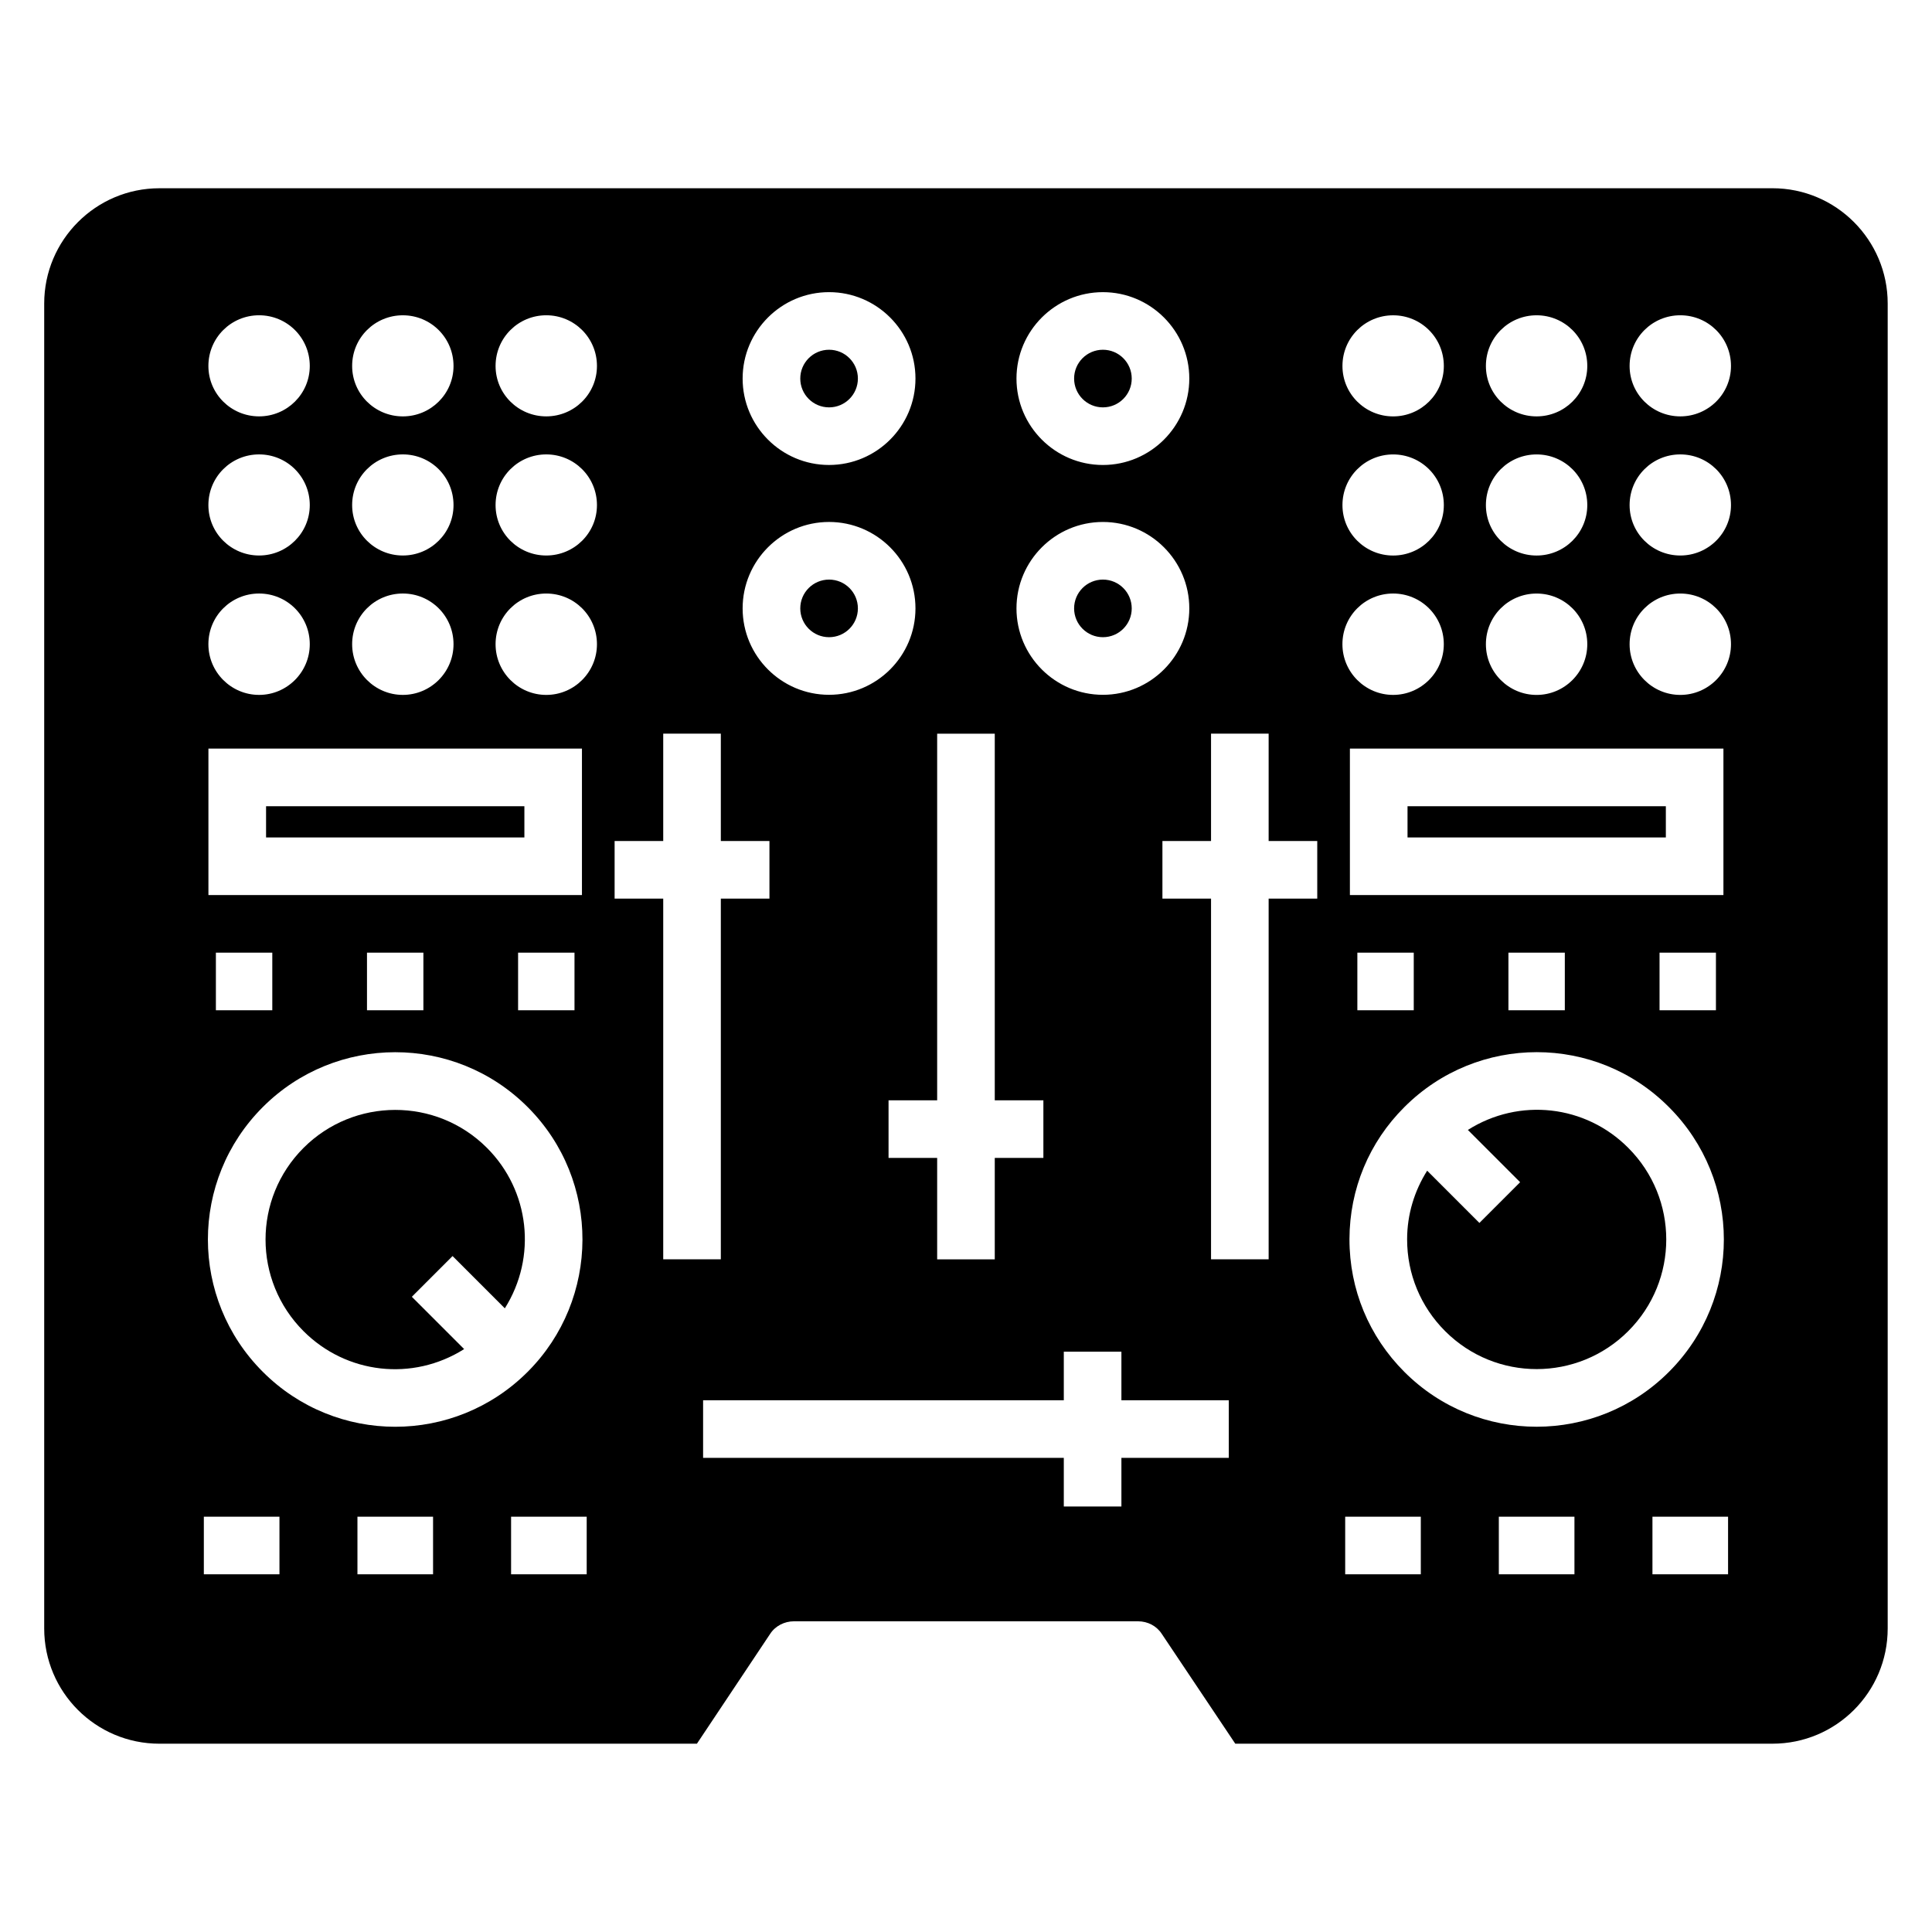
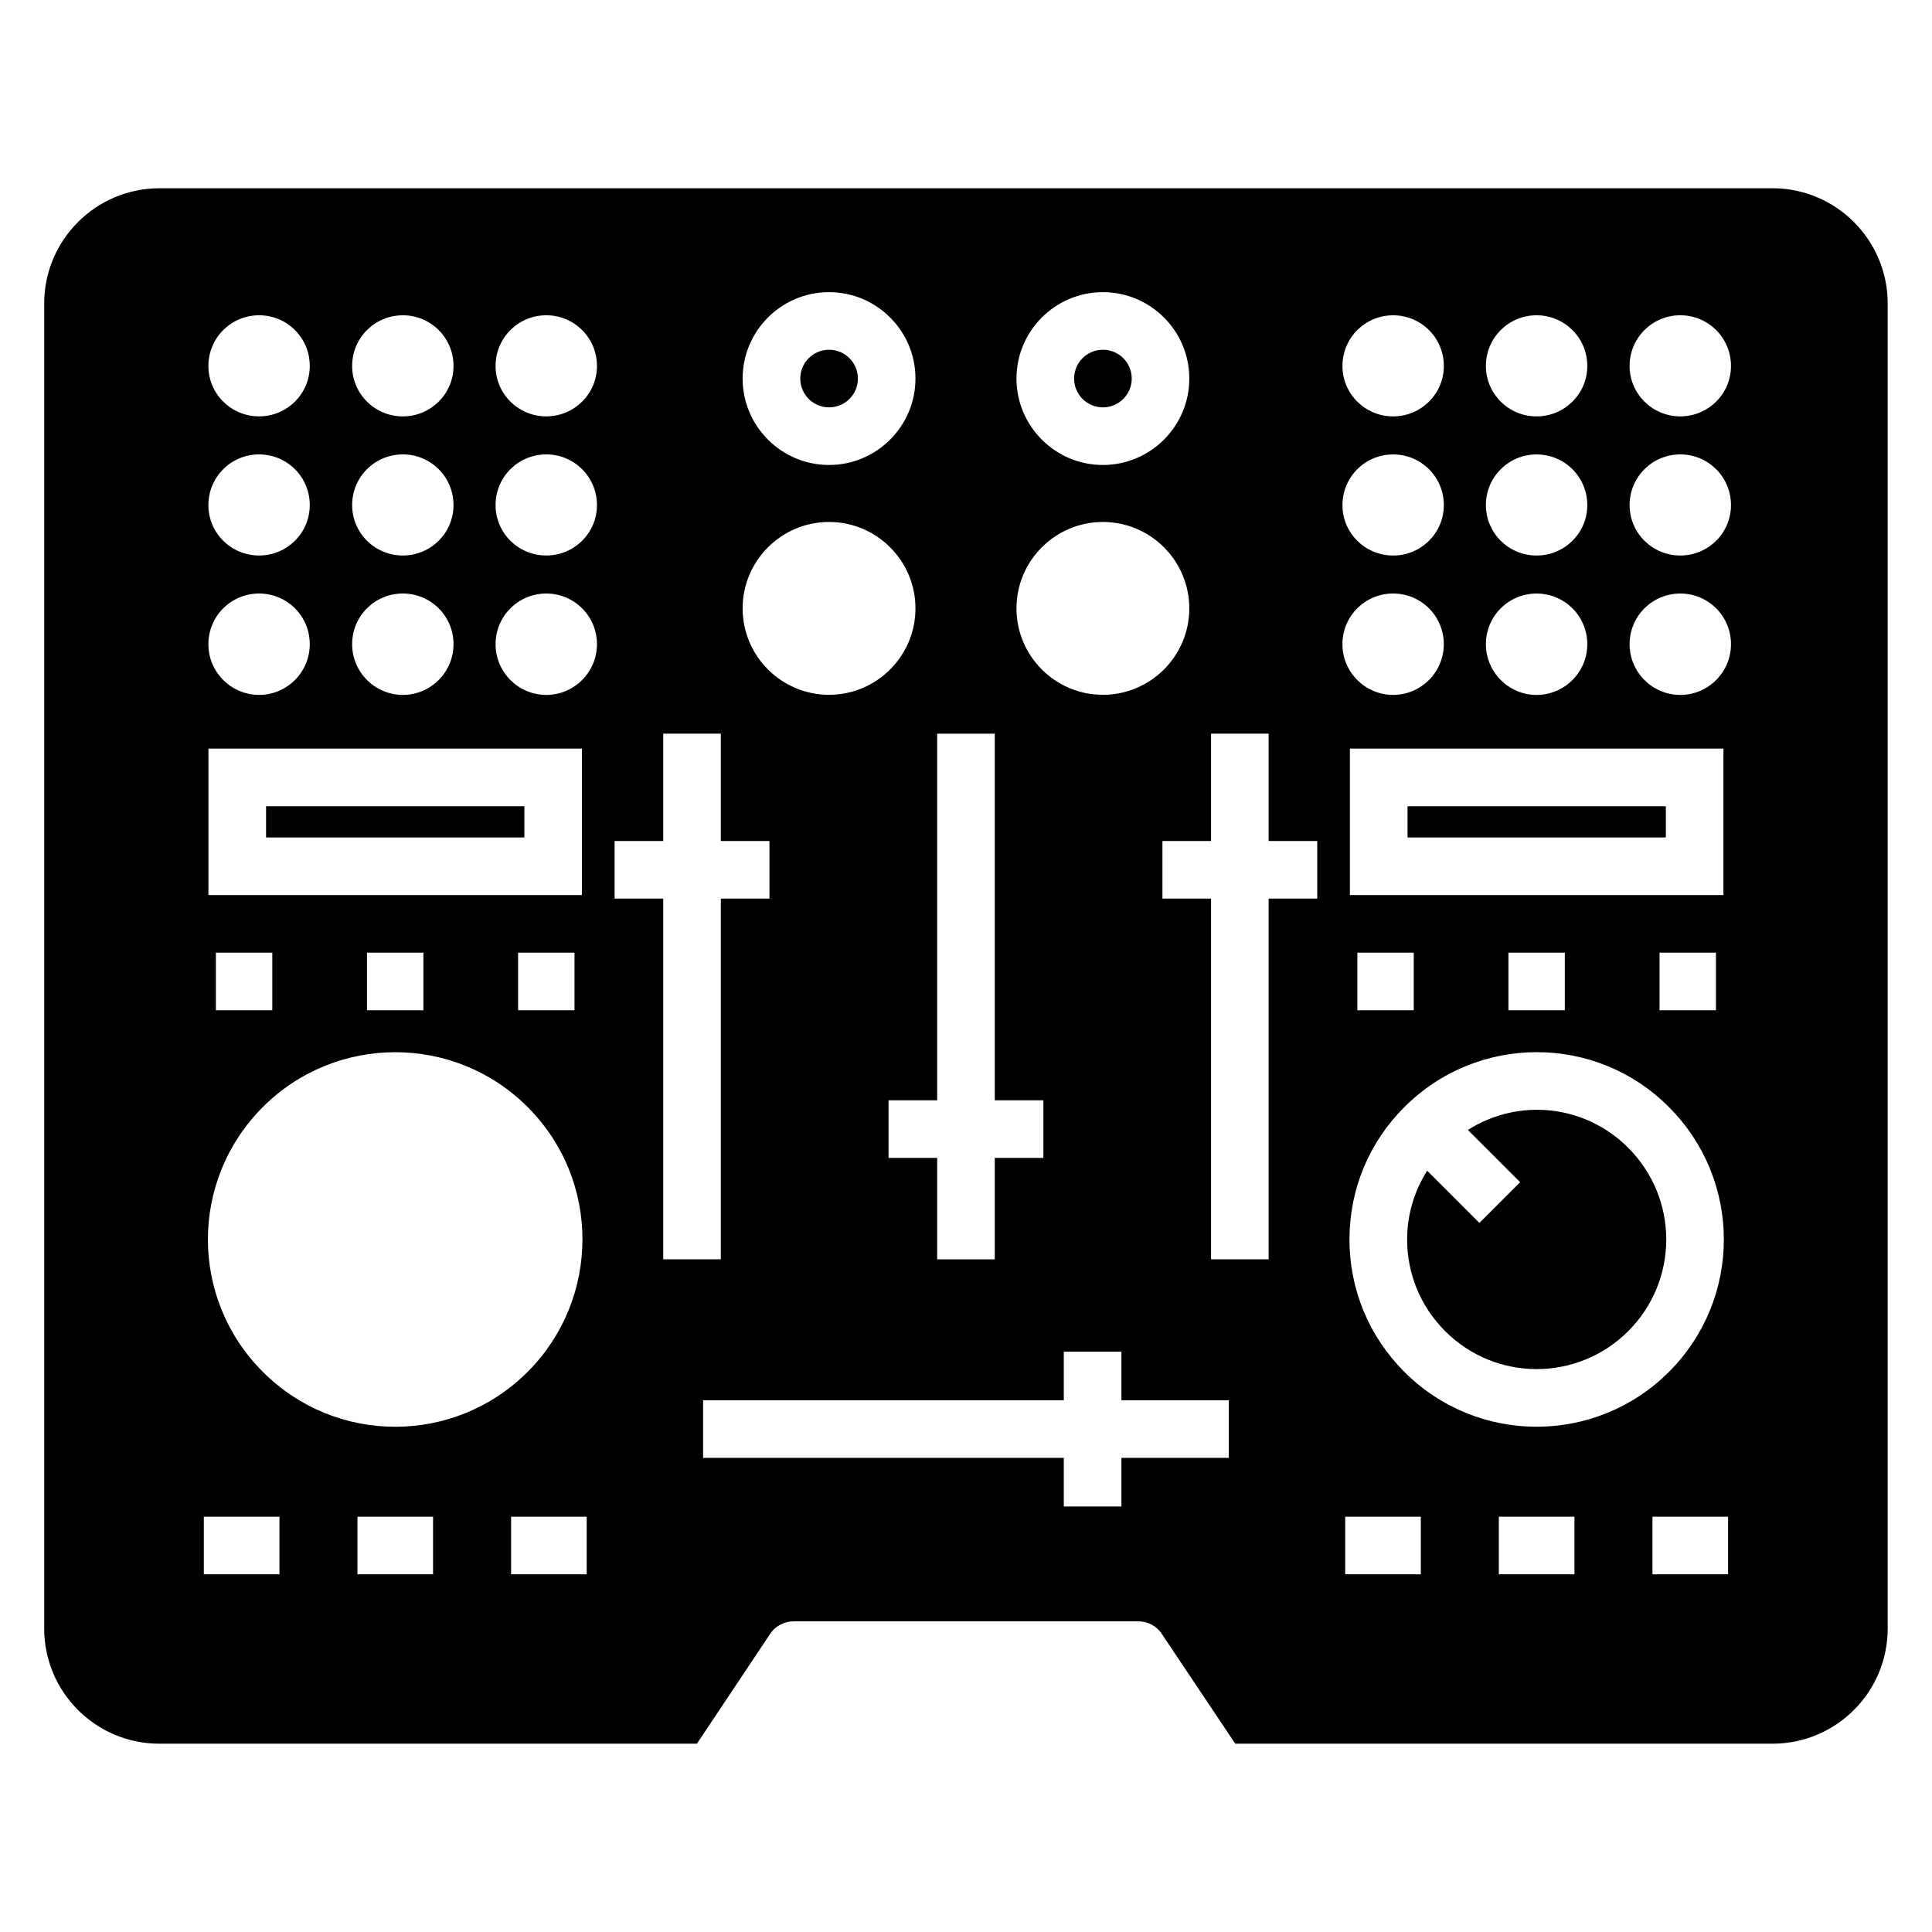
<svg xmlns="http://www.w3.org/2000/svg" fill="#000000" width="800px" height="800px" version="1.1" viewBox="144 144 512 512">
  <g>
    <path d="m575.49 496.77c13.453-13.438 13.445-35.16 0-48.59-11.336-11.387-28.879-13.344-42.492-4.734l13.852 13.852-10.793 10.793-13.844-13.844c-3.406 5.394-5.301 11.613-5.312 18.16-0.008 9.207 3.57 17.855 10.078 24.363 13.457 13.457 35.152 13.359 48.512 0z" />
-     <path d="m267 501.52-13.859-13.859 10.793-10.793 13.852 13.852c8.574-13.625 6.598-31.191-4.742-42.527-13.484-13.484-35.266-13.328-48.594 0-13.441 13.434-13.434 35.164 0 48.59 11.34 11.34 28.887 13.371 42.551 4.738z" />
    <path d="m443.92 244.32c0 4.219-3.418 7.637-7.637 7.637-4.215 0-7.633-3.418-7.633-7.637 0-4.215 3.418-7.633 7.633-7.633 4.219 0 7.637 3.418 7.637 7.633" />
    <path d="m371.35 244.32c0 4.219-3.418 7.637-7.637 7.637-4.215 0-7.633-3.418-7.633-7.637 0-4.215 3.418-7.633 7.633-7.633 4.219 0 7.637 3.418 7.637 7.633" />
    <path d="m517.01 357.66h68.457v8.273h-68.457z" />
-     <path d="m443.92 305.23c0 4.215-3.418 7.633-7.637 7.633-4.215 0-7.633-3.418-7.633-7.633 0-4.219 3.418-7.633 7.633-7.633 4.219 0 7.637 3.414 7.637 7.633" />
    <path d="m214.51 357.66h68.457v8.273h-68.457z" />
-     <path d="m371.35 305.23c0 4.215-3.418 7.633-7.637 7.633-4.215 0-7.633-3.418-7.633-7.633 0-4.219 3.418-7.633 7.633-7.633 4.219 0 7.637 3.414 7.637 7.633" />
    <path d="m613.73 193.89h-427.48c-16.871 0-30.535 13.742-30.535 30.535v351.14c0 16.871 13.664 30.535 30.535 30.535h142.44l19.391-29.082c1.375-2.137 3.816-3.359 6.336-3.359h91.145c2.594 0 4.961 1.223 6.336 3.359l19.465 29.078h142.36c16.871 0 30.535-13.664 30.535-30.535v-351.14c0-16.793-13.664-30.535-30.535-30.535zm-62.516 33.664c7.402 0 13.434 5.953 13.434 13.434 0 7.402-6.031 13.359-13.434 13.359-7.406 0-13.434-5.953-13.434-13.359-0.004-7.481 6.027-13.434 13.434-13.434zm-35.023 209.82c19.383-19.383 50.781-19.402 70.102 0.031 19.367 19.367 19.43 50.719-0.016 70.164-19.32 19.336-50.703 19.414-70.102 0-9.395-9.395-14.566-21.879-14.551-35.172 0.023-13.254 5.188-25.695 14.566-35.023zm-12.477-25.641v-15.266h14.945v15.266zm40.035 0v-15.266h14.945v15.266zm40.047 0v-15.266h14.945v15.266zm16.93-30.535h-98.988v-38.809h98.988zm-49.512-116.77c7.402 0 13.434 5.953 13.434 13.434 0 7.406-6.031 13.359-13.434 13.359-7.406 0-13.434-5.953-13.434-13.359-0.004-7.481 6.027-13.434 13.434-13.434zm0 36.867c7.402 0 13.434 5.953 13.434 13.434 0 7.406-6.031 13.434-13.434 13.434-7.406 0-13.434-6.031-13.434-13.434-0.004-7.477 6.027-13.434 13.434-13.434zm-38.016-73.738c7.406 0 13.434 5.953 13.434 13.434 0 7.402-6.031 13.359-13.434 13.359s-13.434-5.953-13.434-13.359c0-7.481 6.027-13.434 13.434-13.434zm0 36.871c7.406 0 13.434 5.953 13.434 13.434 0 7.406-6.031 13.359-13.434 13.359s-13.434-5.953-13.434-13.359c0-7.481 6.027-13.434 13.434-13.434zm-76.918-43.004c12.625 0 22.898 10.273 22.898 22.895 0 12.629-10.273 22.906-22.898 22.906-12.629 0-22.902-10.281-22.902-22.906 0.004-12.621 10.277-22.895 22.902-22.895zm0 60.902c12.625 0 22.898 10.273 22.898 22.902 0 12.629-10.273 22.902-22.898 22.902-12.629 0-22.902-10.273-22.902-22.902 0.004-12.629 10.277-22.902 22.902-22.902zm-43.922 56.105h15.266v97.156h12.883v15.266h-12.883v26.887h-15.266v-26.887h-12.883v-15.266h12.883zm-28.652-117.01c12.629 0 22.902 10.273 22.902 22.895 0 12.629-10.273 22.906-22.902 22.906-12.629 0-22.902-10.281-22.902-22.906 0.004-12.621 10.277-22.895 22.902-22.895zm0 60.902c12.629 0 22.902 10.273 22.902 22.902 0 12.629-10.273 22.902-22.902 22.902-12.629 0-22.902-10.273-22.902-22.902 0.004-12.629 10.277-22.902 22.902-22.902zm-112.95-54.77c7.406 0 13.434 5.953 13.434 13.434 0 7.402-6.031 13.359-13.434 13.359s-13.434-5.953-13.434-13.359c-0.004-7.481 6.027-13.434 13.434-13.434zm-51.52 153.64v-38.809h98.988v38.809zm97.012 15.266v15.266h-14.949v-15.266zm-40.043 0v15.266h-14.949v-15.266zm-40.043 0v15.266l-14.949 0.004v-15.266zm34.594-132.04c7.406 0 13.434 5.953 13.434 13.434 0 7.406-6.031 13.359-13.434 13.359s-13.434-5.953-13.434-13.359c-0.004-7.481 6.027-13.434 13.434-13.434zm0 36.867c7.406 0 13.434 5.953 13.434 13.434 0 7.406-6.031 13.434-13.434 13.434s-13.434-6.031-13.434-13.434c-0.004-7.477 6.027-13.434 13.434-13.434zm-38.094-73.738c7.406 0 13.434 5.953 13.434 13.434 0 7.402-6.031 13.359-13.434 13.359s-13.434-5.953-13.434-13.359c0-7.481 6.031-13.434 13.434-13.434zm0 36.871c7.406 0 13.434 5.953 13.434 13.434 0 7.406-6.031 13.359-13.434 13.359s-13.434-5.953-13.434-13.359c0-7.481 6.031-13.434 13.434-13.434zm0 36.867c7.406 0 13.434 5.953 13.434 13.434 0 7.406-6.031 13.434-13.434 13.434s-13.434-6.031-13.434-13.434c0-7.477 6.031-13.434 13.434-13.434zm0.992 136.09c19.328-19.336 50.773-19.418 70.18 0 19.512 19.504 19.223 50.957 0 70.176-19.406 19.406-50.773 19.406-70.18 0-19.406-19.402-19.41-50.766 0-70.176zm4.406 123.83h-20.039v-15.266h20.039zm40.707 0h-20.039v-15.266h20.039zm40.715 0h-20.039v-15.266h20.039zm-10.715-233.05c-7.406 0-13.434-6.031-13.434-13.434 0-7.481 6.031-13.434 13.434-13.434s13.434 5.953 13.434 13.434c0.004 7.402-6.027 13.434-13.434 13.434zm0-36.945c-7.406 0-13.434-5.953-13.434-13.359 0-7.481 6.031-13.434 13.434-13.434s13.434 5.953 13.434 13.434c0.004 7.406-6.027 13.359-13.434 13.359zm0-36.871c-7.406 0-13.434-5.953-13.434-13.359 0-7.481 6.031-13.434 13.434-13.434s13.434 5.953 13.434 13.434c0.004 7.406-6.027 13.359-13.434 13.359zm30.996 223.39v-95.59h-12.883v-15.266h12.883v-28.453h15.266v28.453h12.883v15.266h-12.883v95.59zm149.88 52.621h-28.457v12.883h-15.266v-12.883h-95.59v-15.266h95.59v-12.883h15.266v12.883h28.457zm23.445-148.21h-12.883v95.59h-15.266v-95.59h-12.883v-15.266h12.883v-28.453h15.266v28.453h12.883zm20.102-80.855c7.406 0 13.434 5.953 13.434 13.434 0 7.406-6.031 13.434-13.434 13.434s-13.434-6.031-13.434-13.434c0-7.477 6.027-13.434 13.434-13.434zm7.34 259.92h-20.039v-15.266h20.039zm40.715 0h-20.039v-15.266h20.039zm40.711 0h-20.039v-15.266h20.039zm-12.66-233.05c-7.406 0-13.434-6.031-13.434-13.434 0-7.481 6.031-13.434 13.434-13.434s13.434 5.953 13.434 13.434c0 7.402-6.027 13.434-13.434 13.434zm0-36.945c-7.406 0-13.434-5.953-13.434-13.359 0-7.481 6.031-13.434 13.434-13.434s13.434 5.953 13.434 13.434c0 7.406-6.027 13.359-13.434 13.359zm0-36.871c-7.406 0-13.434-5.953-13.434-13.359 0-7.481 6.031-13.434 13.434-13.434s13.434 5.953 13.434 13.434c0 7.406-6.027 13.359-13.434 13.359z" />
  </g>
</svg>